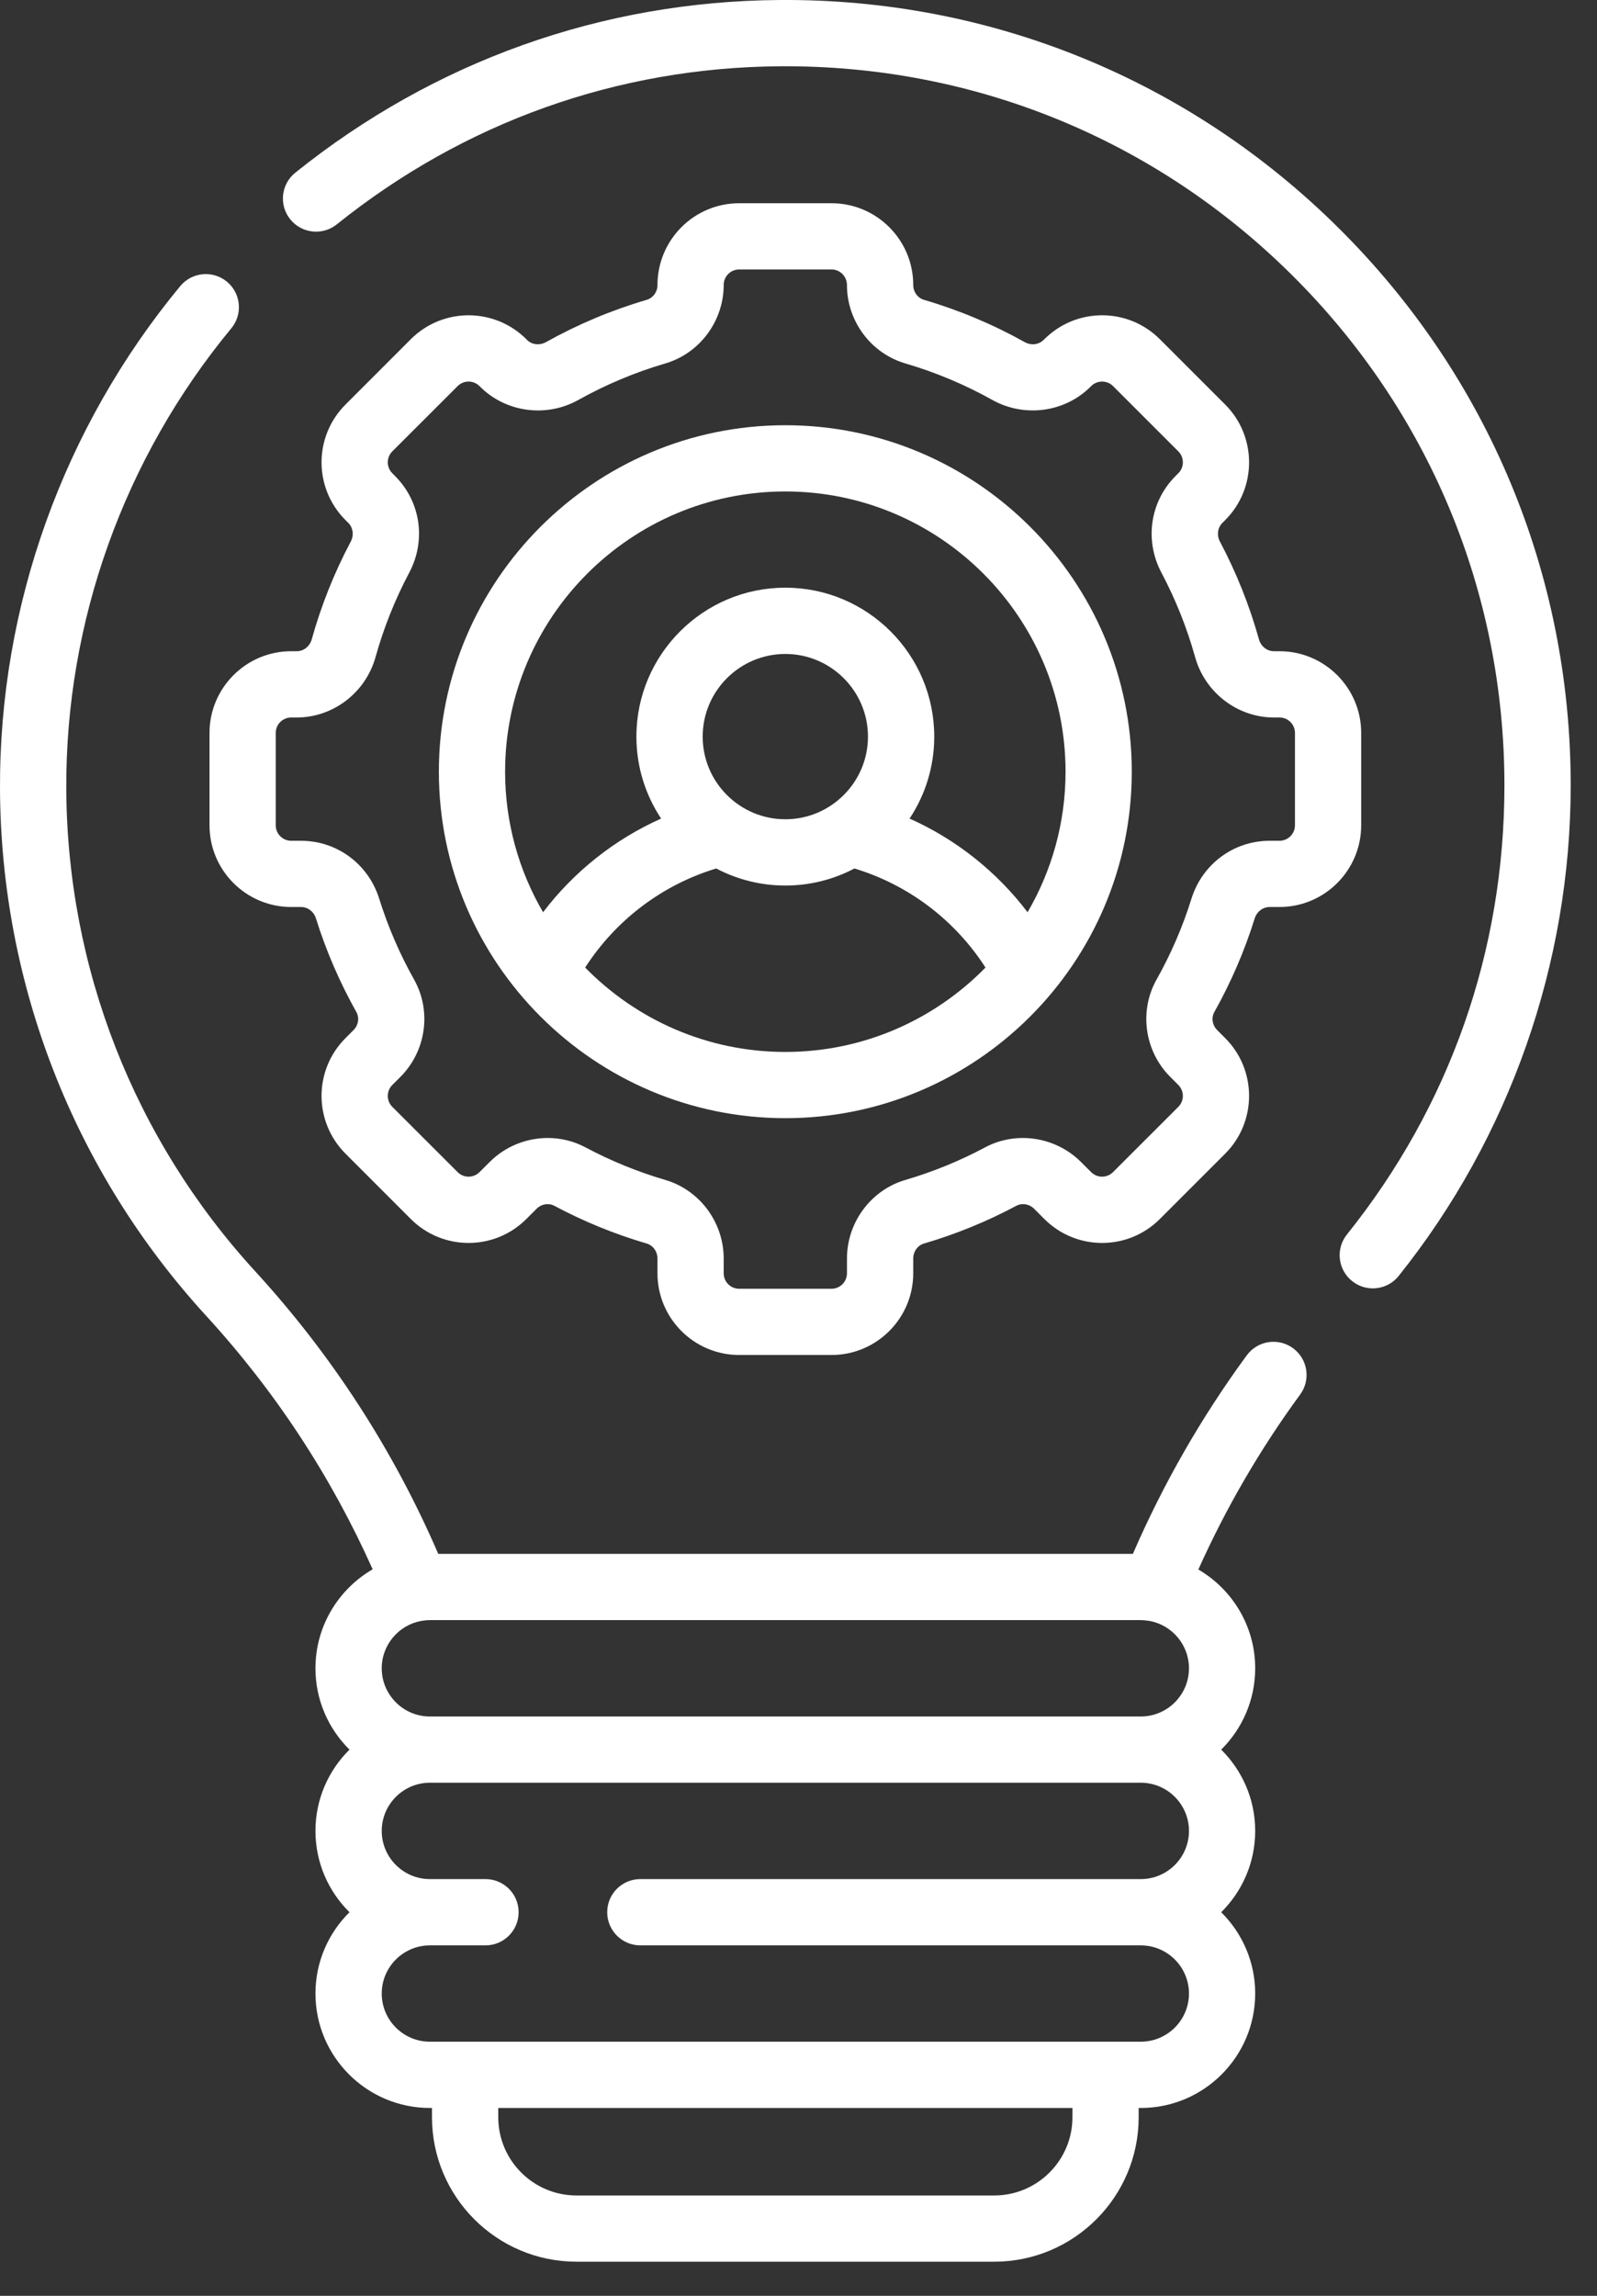
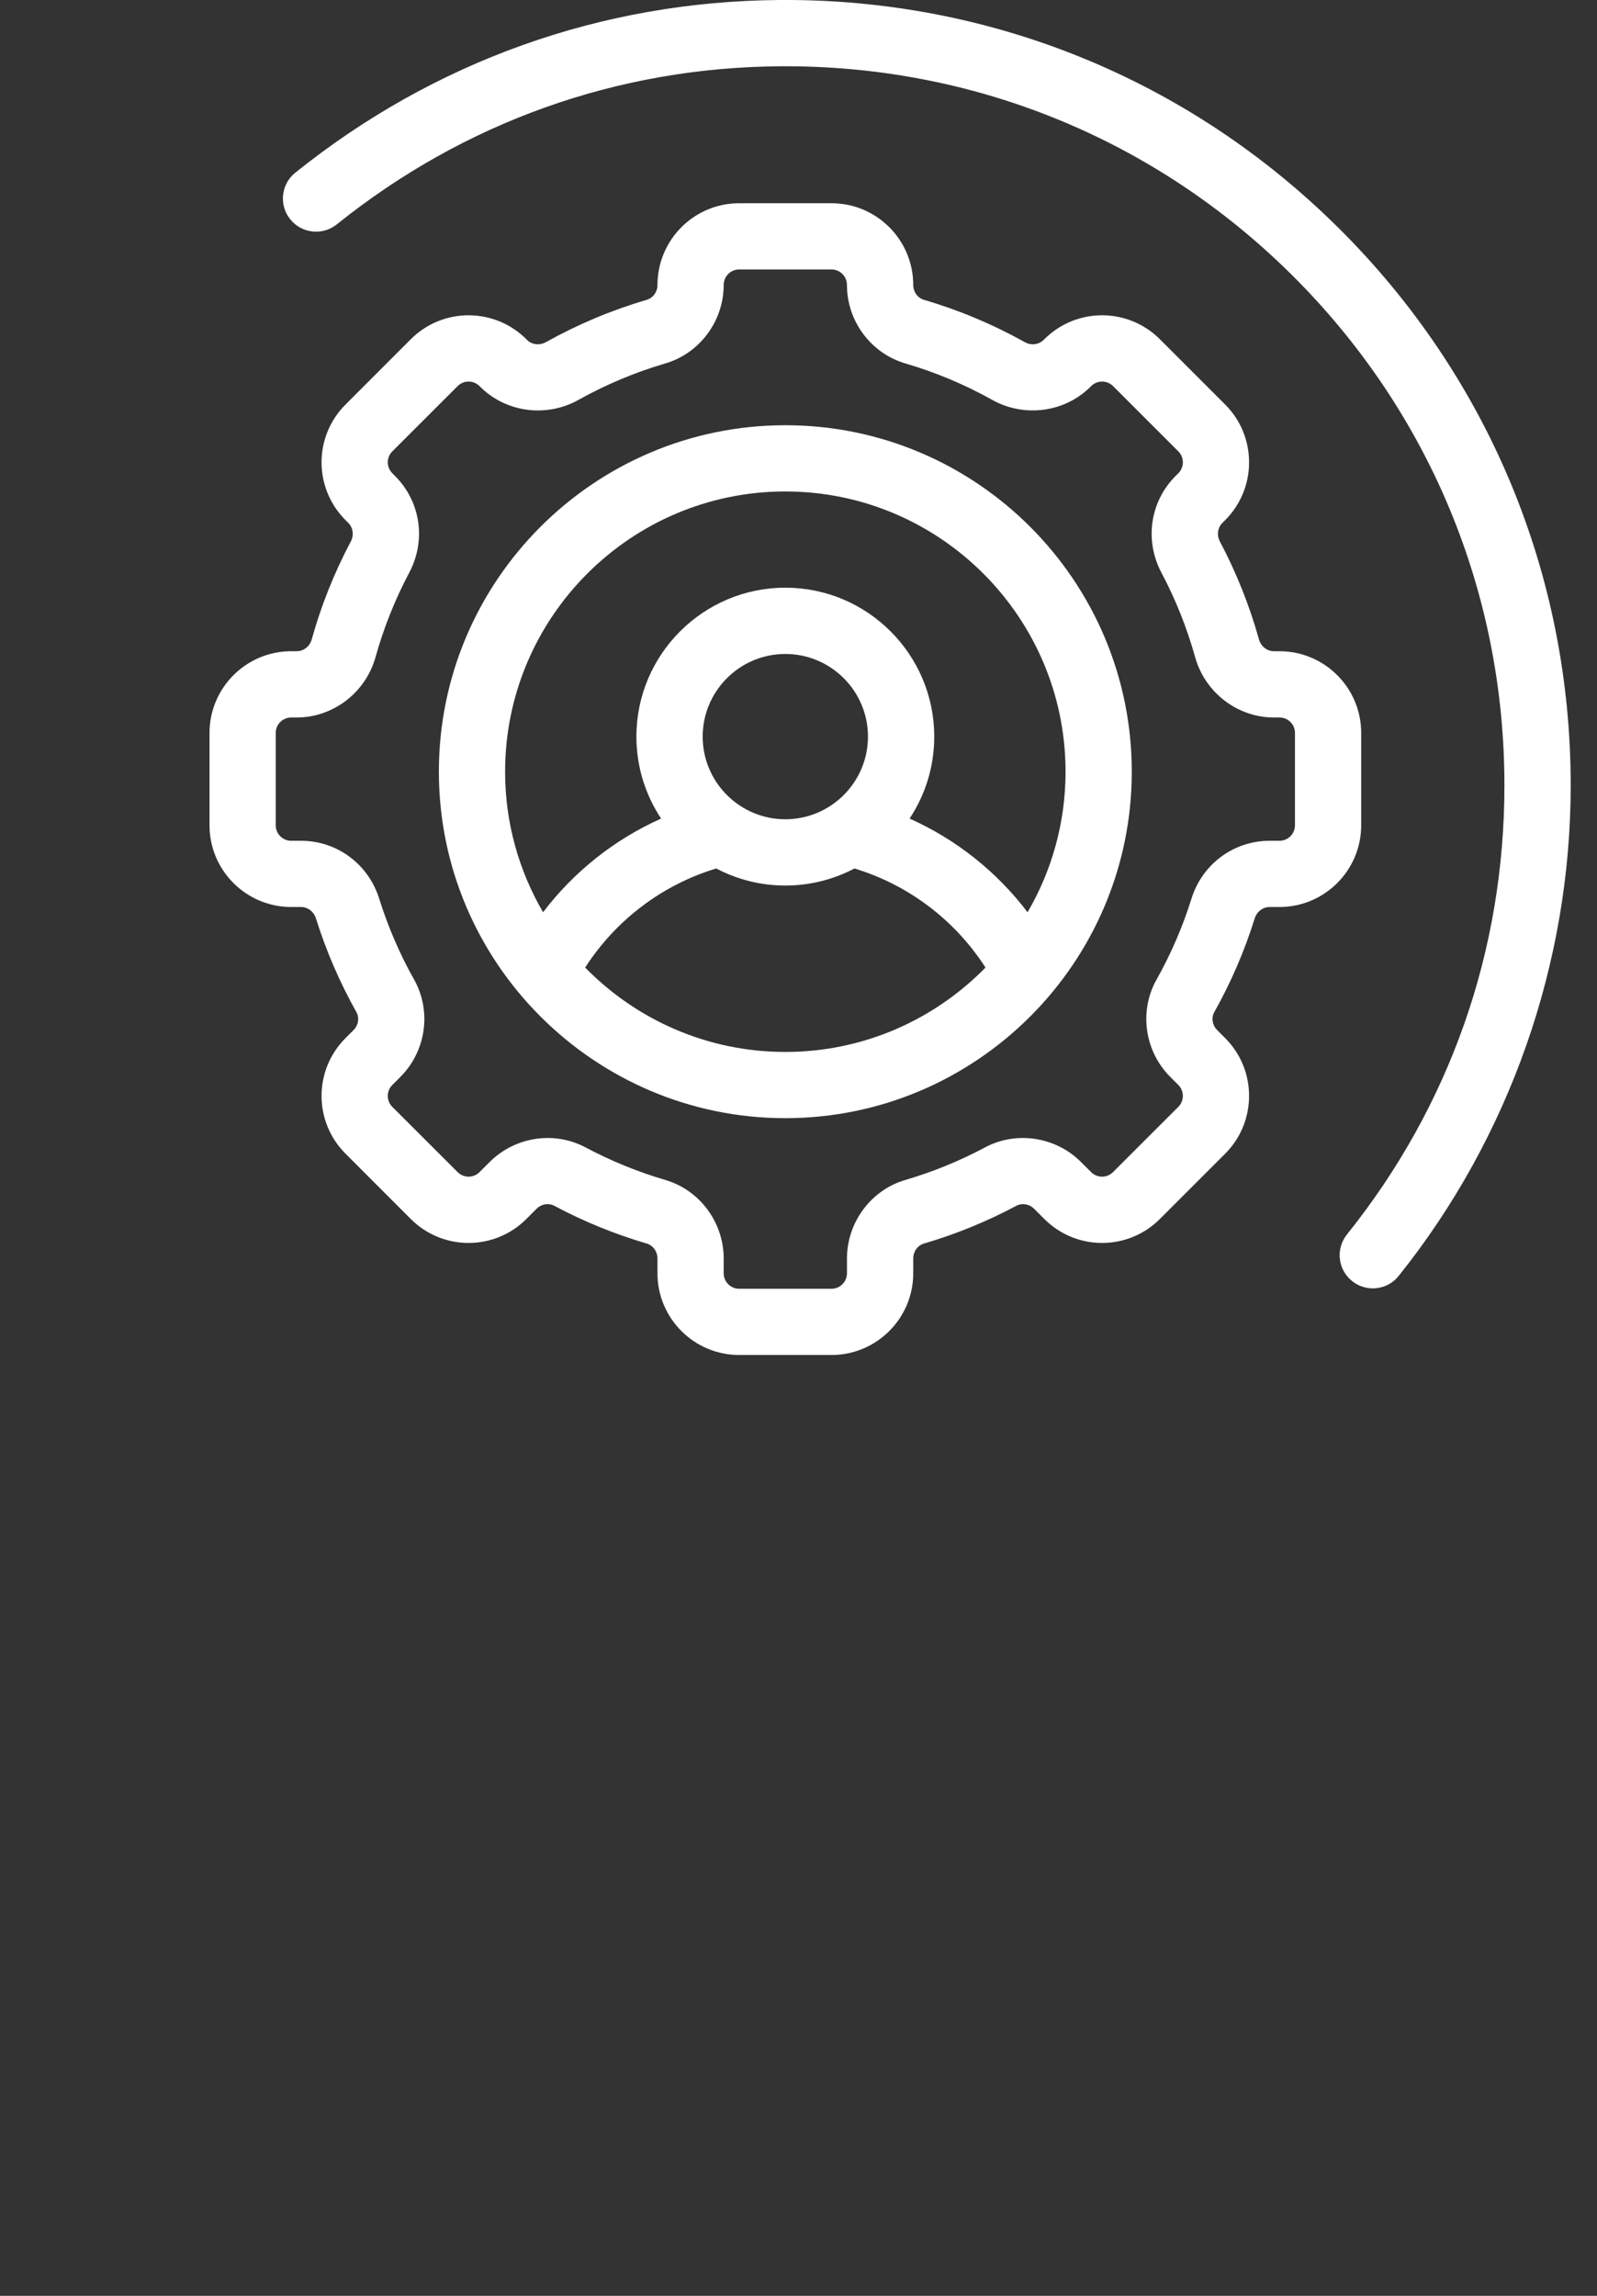
<svg xmlns="http://www.w3.org/2000/svg" width="32" height="46" viewBox="0 0 32 46" fill="none">
  <rect x="0" y="0" width="32" height="46" fill="#333333" stroke="none" />
  <path d="M27.275 14.685C27.275 13.783 26.541 13.048 25.638 13.048H25.528C25.387 13.048 25.266 12.952 25.226 12.809C25.037 12.132 24.774 11.474 24.445 10.852C24.377 10.725 24.397 10.574 24.494 10.477L24.55 10.421C25.188 9.783 25.188 8.744 24.55 8.106L23.241 6.797C22.601 6.157 21.566 6.157 20.926 6.797L20.913 6.809C20.814 6.908 20.661 6.927 20.532 6.854C19.894 6.498 19.215 6.213 18.515 6.008C18.388 5.971 18.299 5.849 18.299 5.709C18.299 4.806 17.564 4.072 16.662 4.072H14.811C13.908 4.072 13.174 4.806 13.174 5.713C13.174 5.849 13.085 5.971 12.957 6.008C12.257 6.213 11.579 6.498 10.941 6.854C10.812 6.926 10.658 6.909 10.558 6.809L10.547 6.797C9.908 6.158 8.871 6.157 8.231 6.797L6.923 8.106C6.283 8.745 6.283 9.781 6.923 10.421L6.979 10.477C7.076 10.574 7.095 10.725 7.028 10.852C6.698 11.474 6.435 12.132 6.247 12.809C6.207 12.952 6.085 13.048 5.945 13.048H5.835C4.932 13.048 4.198 13.783 4.198 14.685V16.536C4.198 17.439 4.932 18.173 5.835 18.173H6.032C6.168 18.173 6.288 18.265 6.331 18.402C6.534 19.052 6.807 19.683 7.141 20.278C7.205 20.393 7.182 20.541 7.084 20.639L6.923 20.8C6.283 21.44 6.283 22.475 6.923 23.115L8.231 24.424C8.871 25.064 9.907 25.064 10.547 24.424L10.752 24.219C10.847 24.123 10.993 24.099 11.106 24.159C11.695 24.474 12.319 24.728 12.959 24.916C13.085 24.953 13.174 25.076 13.174 25.216V25.512C13.174 26.415 13.908 27.149 14.811 27.149H16.662C17.564 27.149 18.299 26.415 18.299 25.512V25.216C18.299 25.076 18.387 24.953 18.514 24.916C19.154 24.728 19.777 24.474 20.366 24.159C20.48 24.099 20.625 24.123 20.721 24.219L20.926 24.424C21.565 25.064 22.601 25.064 23.241 24.424L24.55 23.115C25.188 22.477 25.188 21.438 24.55 20.8L24.389 20.639C24.291 20.541 24.268 20.393 24.332 20.278C24.666 19.683 24.938 19.052 25.141 18.402C25.184 18.265 25.305 18.173 25.441 18.173H25.638C26.541 18.173 27.275 17.438 27.275 16.536V14.685H27.275ZM25.948 16.536C25.948 16.707 25.808 16.846 25.638 16.846H25.44C24.72 16.846 24.091 17.312 23.874 18.006C23.699 18.568 23.463 19.114 23.174 19.628C22.82 20.259 22.933 21.061 23.45 21.578L23.611 21.739C23.732 21.86 23.732 22.056 23.611 22.177L22.302 23.485C22.181 23.606 21.985 23.607 21.864 23.485L21.659 23.281C21.154 22.776 20.366 22.655 19.741 22.988C19.232 23.26 18.693 23.48 18.14 23.642C17.452 23.844 16.971 24.491 16.971 25.216V25.512C16.971 25.683 16.832 25.822 16.661 25.822H14.811C14.64 25.822 14.501 25.683 14.501 25.512V25.216C14.501 24.491 14.02 23.844 13.332 23.642C12.779 23.48 12.24 23.26 11.73 22.988C11.495 22.863 11.235 22.801 10.976 22.801C10.551 22.801 10.127 22.967 9.813 23.281L9.608 23.485C9.487 23.606 9.291 23.607 9.17 23.485L7.861 22.177C7.74 22.056 7.74 21.86 7.861 21.739L8.022 21.578C8.539 21.061 8.652 20.26 8.298 19.628C8.009 19.114 7.774 18.568 7.598 18.006C7.381 17.312 6.752 16.846 6.032 16.846H5.835C5.664 16.846 5.525 16.707 5.525 16.536V14.685C5.525 14.514 5.664 14.376 5.835 14.376H5.945C6.676 14.376 7.326 13.878 7.525 13.165C7.688 12.581 7.915 12.011 8.2 11.474C8.543 10.828 8.429 10.05 7.917 9.539L7.861 9.482C7.74 9.361 7.74 9.165 7.861 9.044L9.17 7.736C9.249 7.657 9.341 7.645 9.389 7.645C9.437 7.645 9.529 7.657 9.609 7.737L9.62 7.748C10.135 8.263 10.944 8.373 11.588 8.014C12.139 7.706 12.726 7.459 13.331 7.282C14.02 7.08 14.501 6.434 14.501 5.709C14.501 5.538 14.64 5.399 14.811 5.399H16.661C16.832 5.399 16.971 5.538 16.971 5.713C16.971 6.434 17.452 7.08 18.141 7.282C18.746 7.459 19.333 7.705 19.885 8.014C20.528 8.372 21.337 8.263 21.852 7.748L21.864 7.736C21.985 7.615 22.182 7.615 22.303 7.736L23.611 9.044C23.732 9.165 23.732 9.362 23.611 9.482L23.555 9.538C23.043 10.05 22.93 10.828 23.272 11.474C23.557 12.011 23.784 12.581 23.947 13.165C24.146 13.878 24.796 14.376 25.528 14.376H25.638C25.809 14.376 25.948 14.514 25.948 14.685V16.536H25.948Z" fill="white" />
  <path d="M15.736 8.52C11.908 8.52 8.794 11.634 8.794 15.462C8.794 19.295 11.918 22.404 15.736 22.404C19.555 22.404 22.678 19.295 22.678 15.462C22.678 11.634 19.564 8.52 15.736 8.52ZM15.736 21.077C14.166 21.077 12.745 20.428 11.725 19.386C12.339 18.434 13.268 17.729 14.351 17.401C14.766 17.619 15.236 17.743 15.736 17.743C16.236 17.743 16.707 17.619 17.121 17.401C18.204 17.729 19.134 18.434 19.747 19.386C18.727 20.428 17.306 21.077 15.736 21.077ZM14.08 14.759C14.08 13.846 14.823 13.103 15.736 13.103C16.649 13.103 17.392 13.846 17.392 14.759C17.392 15.672 16.649 16.415 15.736 16.415C14.823 16.415 14.08 15.672 14.08 14.759ZM20.59 18.278C19.971 17.463 19.158 16.818 18.226 16.401C18.538 15.93 18.72 15.366 18.72 14.759C18.72 13.114 17.382 11.775 15.736 11.775C14.091 11.775 12.752 13.114 12.752 14.759C12.752 15.366 12.935 15.93 13.247 16.401C12.315 16.818 11.501 17.463 10.882 18.278C10.399 17.45 10.121 16.488 10.121 15.462C10.121 12.366 12.64 9.847 15.736 9.847C18.832 9.847 21.351 12.366 21.351 15.462C21.351 16.488 21.073 17.45 20.59 18.278Z" fill="white" />
  <path d="M26.823 4.569C23.825 1.592 19.843 -0.031 15.62 0C12.061 0.026 8.705 1.223 5.917 3.46C5.631 3.69 5.585 4.107 5.815 4.393C6.044 4.679 6.462 4.725 6.748 4.496C9.301 2.447 12.372 1.351 15.63 1.328C19.501 1.3 23.143 2.785 25.888 5.511C28.633 8.236 30.145 11.868 30.145 15.736C30.145 19.046 29.054 22.158 26.989 24.735C26.76 25.021 26.806 25.439 27.093 25.668C27.215 25.766 27.362 25.814 27.507 25.814C27.702 25.814 27.895 25.729 28.026 25.565C30.248 22.79 31.473 19.299 31.473 15.736C31.473 11.511 29.821 7.545 26.823 4.569Z" fill="white" />
-   <path d="M25.909 27.013C25.614 26.796 25.198 26.86 24.982 27.156C24.074 28.393 23.309 29.73 22.7 31.134H8.782C7.881 29.049 6.647 27.145 5.11 25.468C2.687 22.823 1.344 19.391 1.328 15.802C1.313 12.451 2.487 9.175 4.635 6.578C4.869 6.295 4.829 5.877 4.547 5.644C4.264 5.41 3.846 5.45 3.612 5.732C1.267 8.568 -0.016 12.146 0 15.808C0.018 19.727 1.485 23.476 4.131 26.364C5.514 27.873 6.634 29.58 7.467 31.443C6.783 31.84 6.321 32.58 6.321 33.426C6.321 34.063 6.582 34.64 7.003 35.056C6.582 35.472 6.321 36.048 6.321 36.685C6.321 37.322 6.582 37.898 7.003 38.314C6.582 38.73 6.321 39.306 6.321 39.943C6.321 41.207 7.35 42.236 8.614 42.236H8.656V42.422C8.656 44.018 9.955 45.316 11.551 45.316H19.922C21.518 45.316 22.816 44.018 22.816 42.422V42.236H22.858C24.123 42.236 25.151 41.207 25.151 39.943C25.151 39.306 24.89 38.73 24.47 38.314C24.89 37.898 25.151 37.322 25.151 36.685C25.151 36.048 24.89 35.472 24.47 35.056C24.89 34.64 25.151 34.063 25.151 33.426C25.151 32.583 24.693 31.845 24.012 31.447C24.566 30.212 25.25 29.035 26.052 27.941C26.269 27.645 26.205 27.23 25.909 27.013ZM21.489 42.422C21.489 43.286 20.786 43.989 19.922 43.989H11.551C10.687 43.989 9.984 43.286 9.984 42.422V42.236H21.489V42.422H21.489ZM12.831 38.978H22.858C23.391 38.978 23.824 39.411 23.824 39.943C23.824 40.475 23.391 40.908 22.858 40.908H8.614C8.082 40.908 7.649 40.475 7.649 39.943C7.649 39.411 8.082 38.978 8.614 38.978H9.728C10.095 38.978 10.392 38.68 10.392 38.314C10.392 37.947 10.095 37.65 9.728 37.65H8.614C8.082 37.65 7.649 37.217 7.649 36.685C7.649 36.153 8.082 35.719 8.614 35.719H22.858C23.391 35.719 23.824 36.153 23.824 36.685C23.824 37.217 23.391 37.65 22.858 37.65H12.831C12.464 37.65 12.167 37.947 12.167 38.314C12.167 38.68 12.464 38.978 12.831 38.978ZM22.858 34.392H8.614C8.082 34.392 7.649 33.959 7.649 33.426C7.649 32.955 7.989 32.562 8.436 32.478C8.451 32.476 8.465 32.474 8.479 32.472C8.523 32.465 8.568 32.461 8.614 32.461H22.858C22.907 32.461 22.953 32.466 23 32.473C23.015 32.475 23.029 32.477 23.044 32.479C23.488 32.566 23.824 32.958 23.824 33.426C23.824 33.959 23.391 34.392 22.858 34.392Z" fill="white" />
</svg>